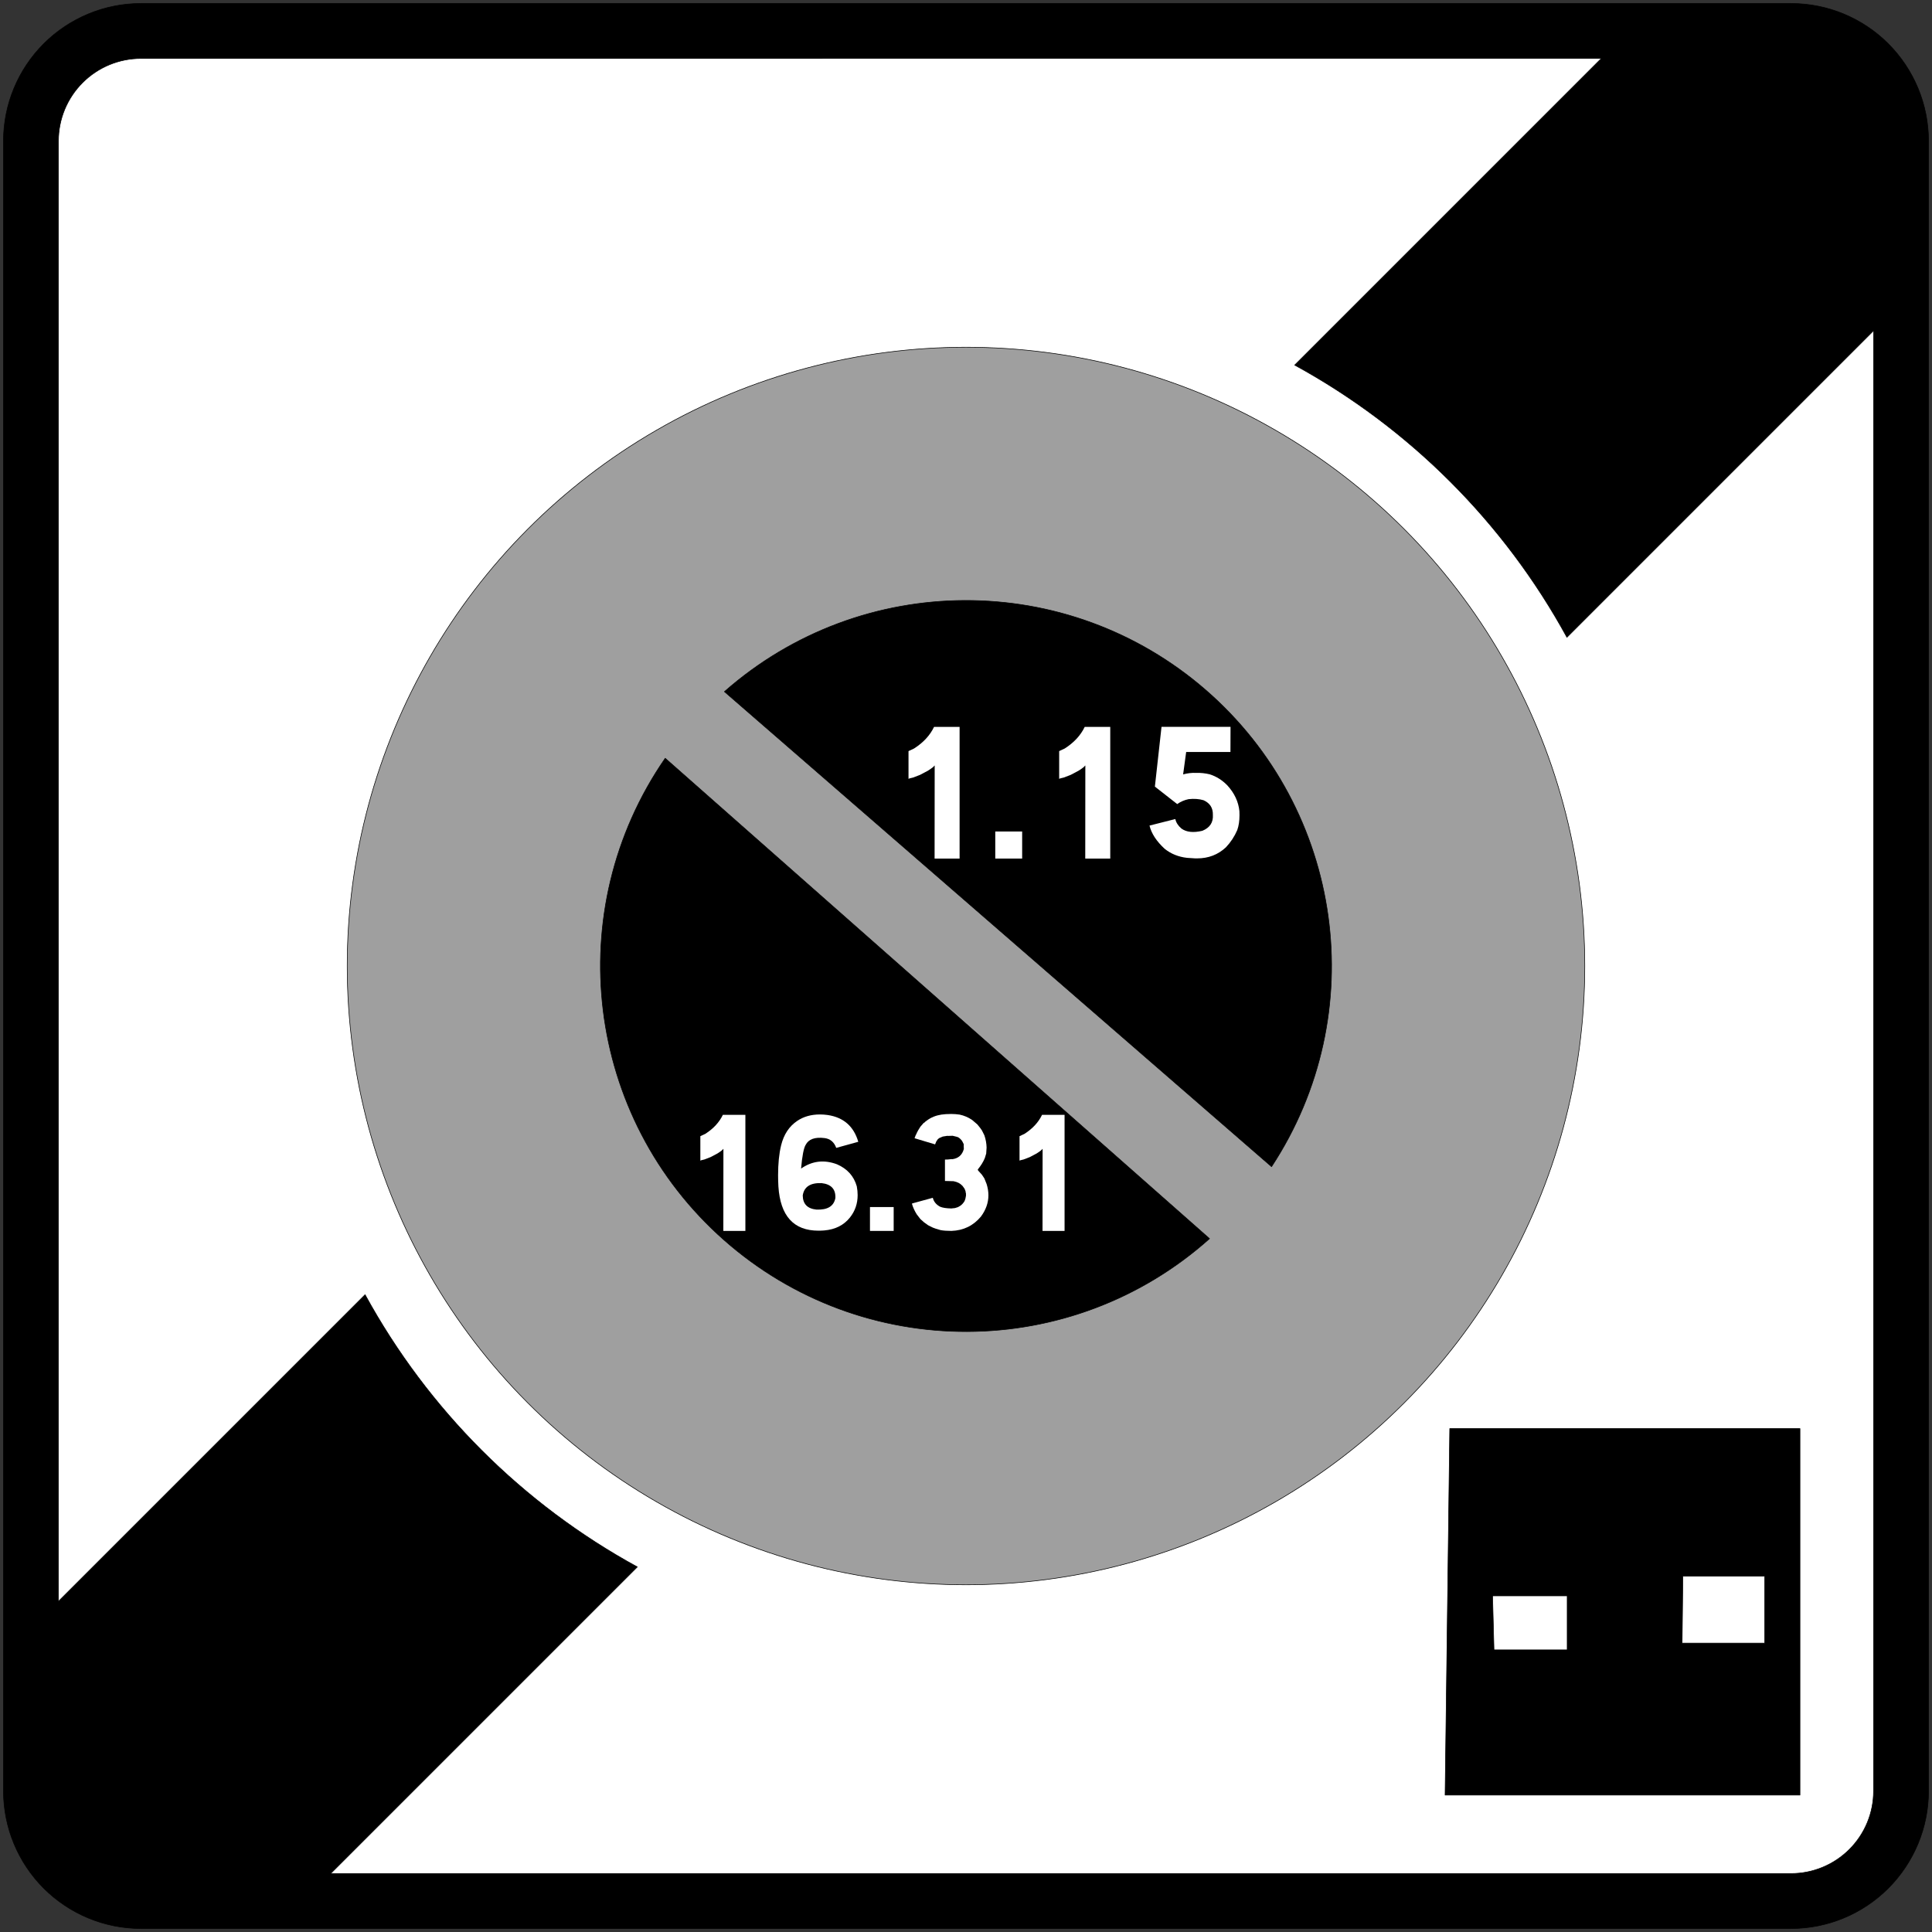
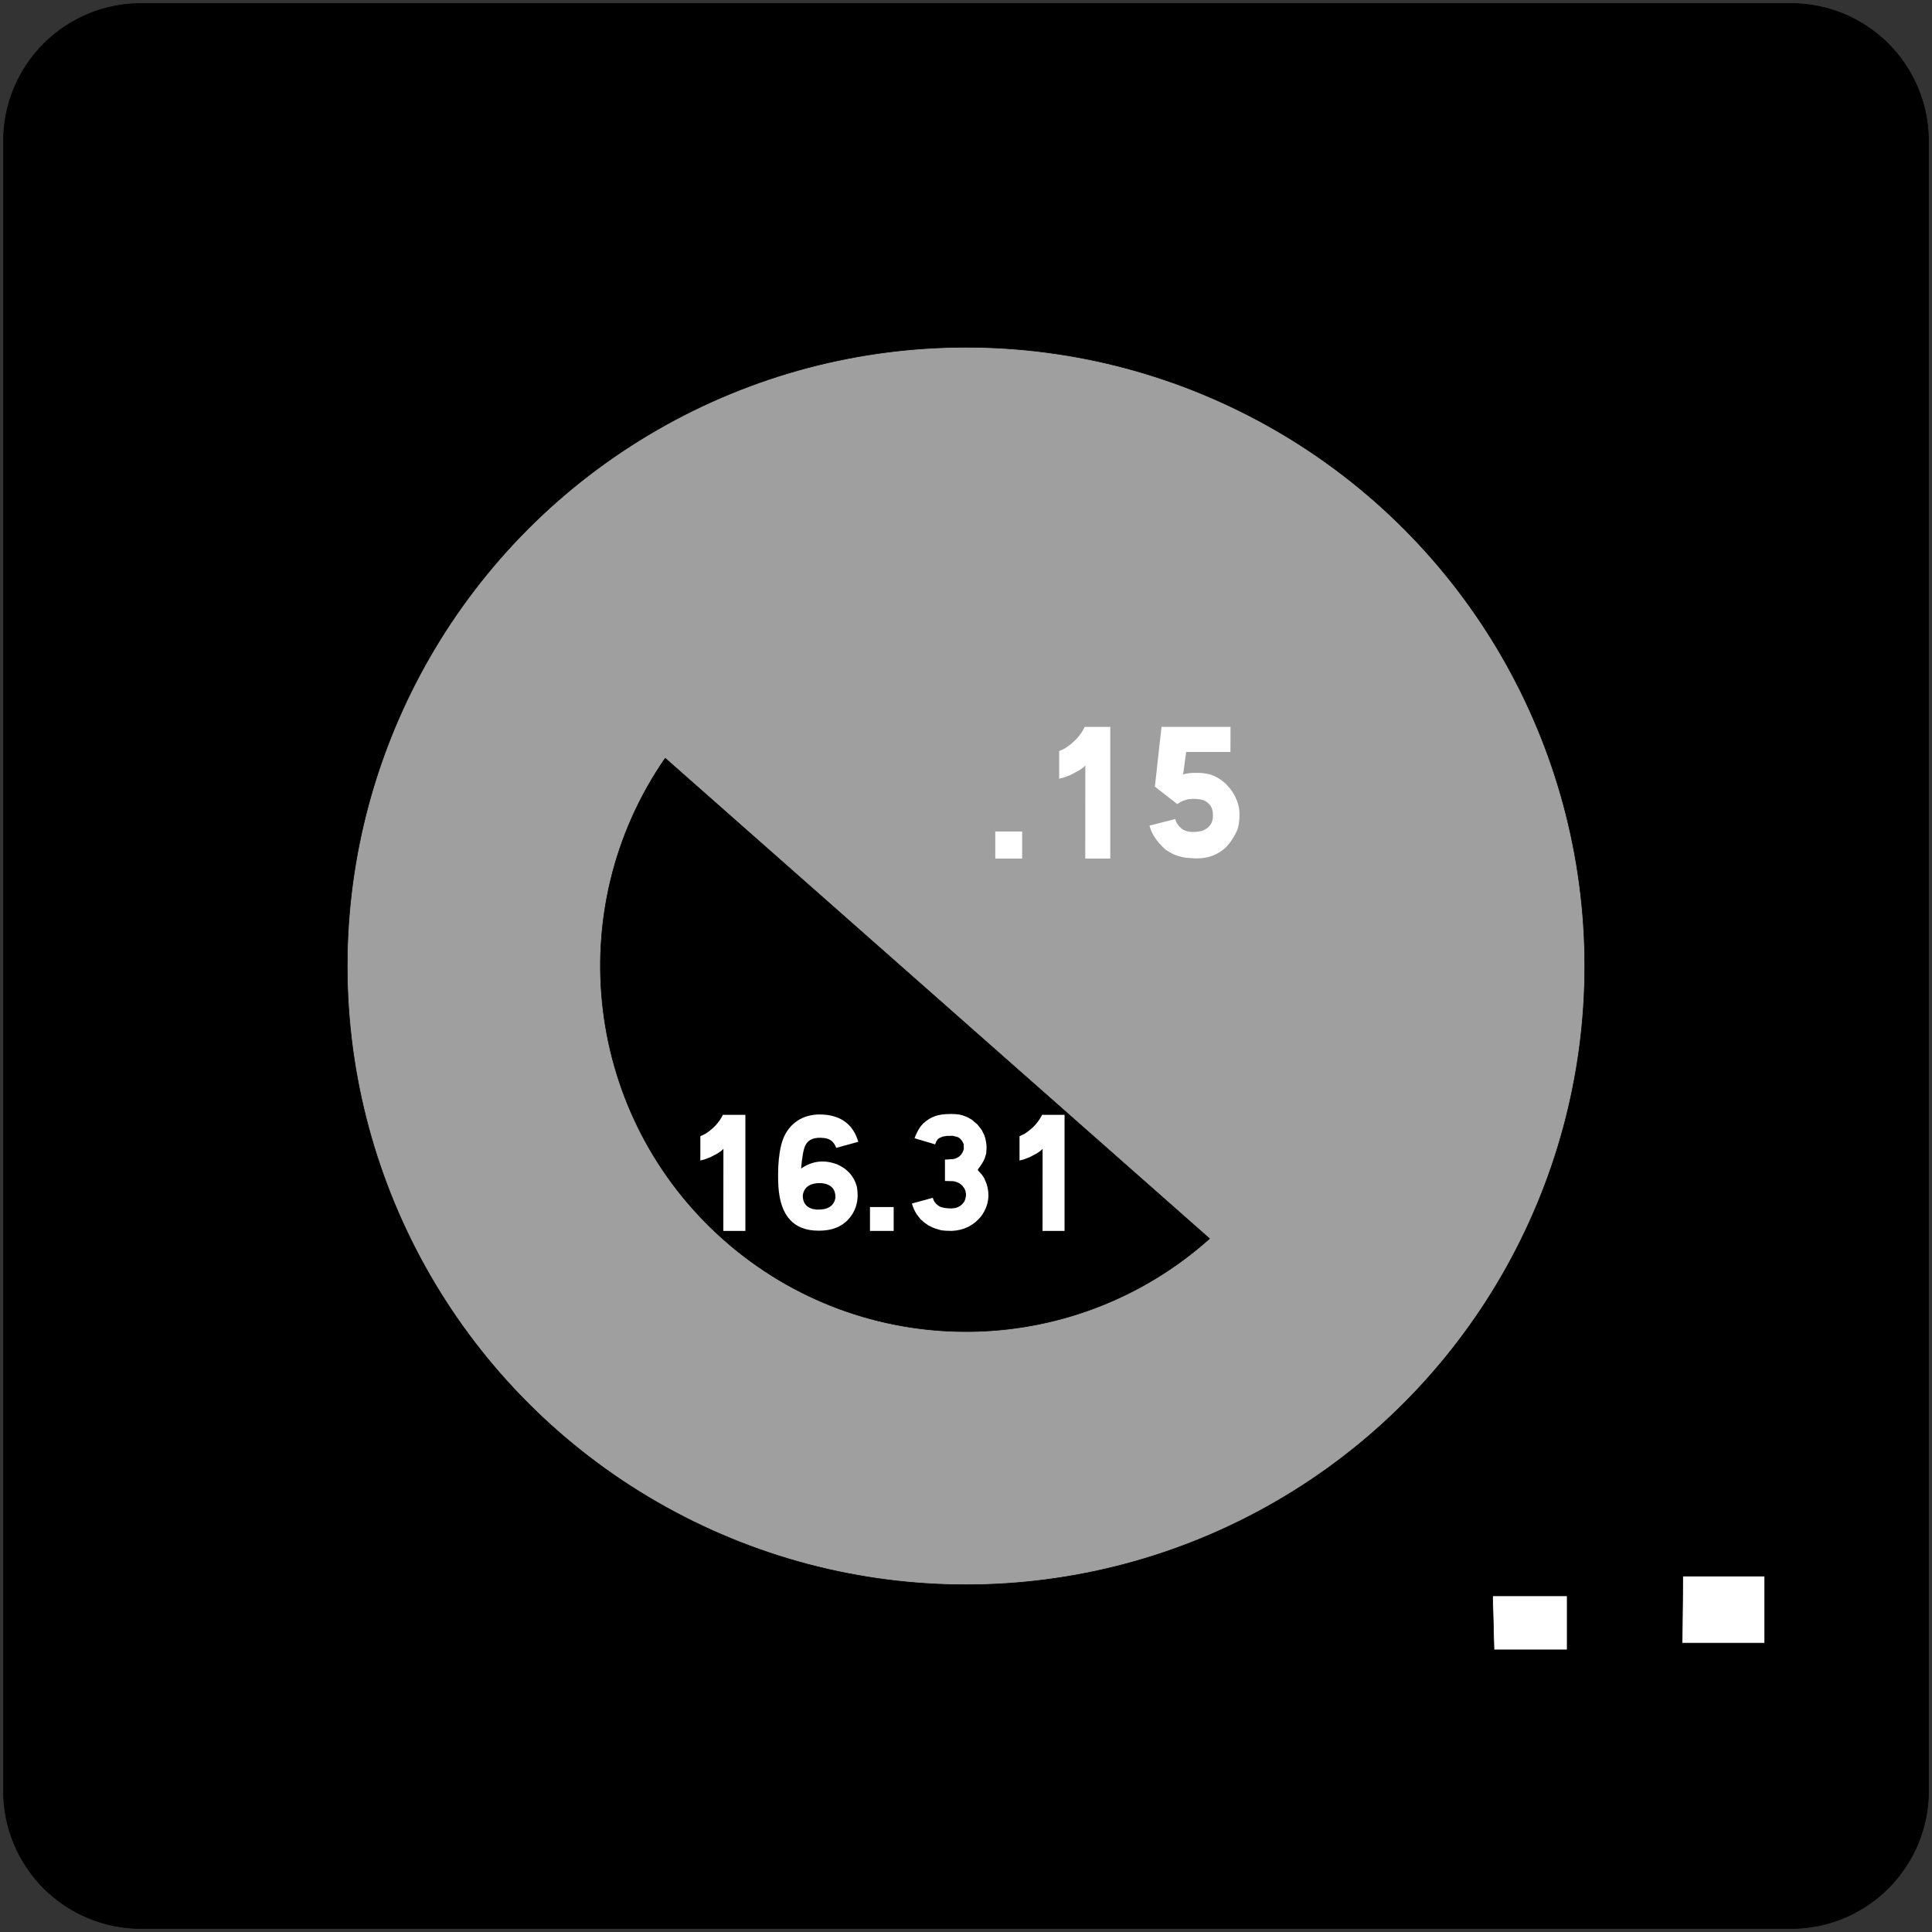
<svg xmlns="http://www.w3.org/2000/svg" xmlns:ns1="http://sodipodi.sourceforge.net/DTD/sodipodi-0.dtd" xmlns:ns2="http://www.inkscape.org/namespaces/inkscape" version="1.1" x="0px" y="0px" width="576px" height="576px" viewBox="-0.943 -0.943 576 576" enable-background="new -0.943 -0.943 576 576" xml:space="preserve" id="svg12614" ns1:docname="France_road_sign_B50e-ancien.svg" ns2:version="1.2.2 (732a01da63, 2022-12-09)">
  <rect x="-0.943" y="-0.943" width="576" height="576" fill="#333333" stroke="none" />
  <ns1:namedview id="namedview12616" pagecolor="#ffffff" bordercolor="#000000" borderopacity="0.25" ns2:showpageshadow="2" ns2:pageopacity="0.0" ns2:pagecheckerboard="0" ns2:deskcolor="#d1d1d1" showgrid="false" ns2:zoom="0.69791667" ns2:cx="346.74627" ns2:cy="274.38806" ns2:window-width="1920" ns2:window-height="991" ns2:window-x="-9" ns2:window-y="-9" ns2:window-maximized="1" ns2:current-layer="svg12614" />
  <defs id="defs12576">
</defs>
  <path stroke="#000000" stroke-width="0.176" stroke-linecap="round" stroke-linejoin="round" d="M0.088,533.031V41.084  c0-10.873,4.319-21.3,12.007-28.988C19.784,4.408,30.211,0.088,41.084,0.088h491.947c10.872,0,21.3,4.319,28.988,12.007  c7.688,7.688,12.007,18.116,12.007,28.988v491.947c0,10.873-4.319,21.3-12.007,28.988c-7.688,7.688-18.116,12.007-28.988,12.007  H41.084c-10.873,0-21.3-4.318-28.988-12.007C4.407,554.331,0.088,543.904,0.088,533.031z" id="path12578" />
-   <path fill="#FFFFFF" stroke="#000000" stroke-width="0.176" stroke-linecap="round" stroke-linejoin="round" d="M97.654,557.627  h435.377c6.523,0,12.779-2.591,17.393-7.204c4.613-4.612,7.204-10.869,7.204-17.393V97.654l-91.413,91.414  c-18.738-34.26-46.907-62.429-81.167-81.167l91.413-91.414H41.084c-6.523,0-12.78,2.592-17.393,7.205s-7.205,10.869-7.205,17.393  V476.46l91.414-91.412c18.738,34.26,46.906,62.429,81.166,81.167L97.654,557.627z" id="path12580" />
  <circle fill="#9F9F9F" stroke="#000000" stroke-width="0.176" stroke-linecap="round" stroke-linejoin="round" cx="287.057" cy="287.057" r="184.48" id="circle12582" />
-   <path stroke="#000000" stroke-width="0.176" stroke-linecap="round" stroke-linejoin="round" d="M215.032,205.26l163.121,141.631  c29.959-45.612,21.565-106.352-19.642-142.13C317.305,168.983,255.989,169.197,215.032,205.26z" id="path12584" />
  <path stroke="#000000" stroke-width="0.176" stroke-linecap="round" stroke-linejoin="round" d="M197.38,225.118l162.284,143.222  c-41.17,36.776-103.335,36.963-144.725,0.435C173.55,332.246,166.007,270.54,197.38,225.118z" id="path12586" />
  <polygon stroke="#000000" stroke-width="0.176" stroke-linecap="round" stroke-linejoin="round" points="431.282,424.971   535.693,424.971 535.693,534.233 429.894,534.233 " id="polygon12606" />
  <polygon fill="#FFFFFF" stroke="#000000" stroke-width="0.176" stroke-linecap="round" stroke-linejoin="round" points="  444.045,474.837 466.297,474.837 466.297,490.945 444.471,490.945 " id="polygon12608" />
  <polygon fill="#FFFFFF" stroke="#000000" stroke-width="0.176" stroke-linecap="round" stroke-linejoin="round" points="  500.774,468.992 525.174,468.992 525.174,488.929 500.559,488.929 " id="polygon12610" />
  <g id="g12860" transform="translate(330.269,72.358)" style="fill:#ffffff">
    <g aria-label="1.15" id="g12834" style="font-weight:bold;font-size:54.944px;line-height:0.7;font-family:'Caracteres L1';-inkscape-font-specification:'Caracteres L1 Bold';fill:#ffffff;fill-rule:evenodd;stroke-width:7.492;stroke-linecap:round;stroke-linejoin:round;paint-order:stroke fill markers" transform="matrix(0.996,0,0,0.996,-322.285,-38.12)">
-       <path d="m 278.277,182.266 v 39.41 h -7.485 l 0.027,-27.821 h -0.107 q -0.081,0.349 -1.932,1.529 l -2.334,1.234 -2.093,0.805 q -1.261,0.268 -1.368,0.402 v -8.317 l 1.663,-0.778 q 4.158,-2.656 5.983,-6.466 z" id="path12826" style="fill:#ffffff" />
      <path d="m 288.954,213.574 h 8.048 v 8.102 h -8.048 z" id="path12828" style="fill:#ffffff" />
      <path d="m 323.374,182.266 v 39.41 h -7.485 l 0.027,-27.821 h -0.107 q -0.081,0.349 -1.932,1.529 l -2.334,1.234 -2.093,0.805 q -1.261,0.268 -1.368,0.402 v -8.317 l 1.663,-0.778 q 4.158,-2.656 5.983,-6.466 z" id="path12830" style="fill:#ffffff" />
      <path d="m 359.377,182.239 -0.027,7.539 h -13.253 l -0.912,6.707 q 1.878,-0.537 3.971,-0.456 1.958,-0.054 3.997,0.429 2.951,0.939 5.258,3.3 3.193,3.488 3.622,7.726 0.027,0.617 0.027,1.207 0,2.575 -0.671,4.453 -1.234,2.871 -3.38,5.151 -3.541,3.327 -8.639,3.327 h -0.537 l -2.468,-0.161 q -3.863,-0.429 -6.707,-2.71 -3.675,-3.38 -4.534,-6.948 l 7.726,-1.958 q 0.349,1.583 1.824,2.844 2.227,1.637 6.278,0.671 3.353,-1.368 3.139,-4.775 0.081,-3.085 -2.79,-4.373 -1.985,-0.59 -4.48,-0.322 -1.905,0.402 -3.407,1.476 l -6.68,-5.231 1.985,-17.894 z" id="path12832" style="fill:#ffffff" />
    </g>
    <g aria-label="16.31" id="g12846" style="font-weight:bold;font-size:54.944px;line-height:0.7;font-family:'Caracteres L1';-inkscape-font-specification:'Caracteres L1 Bold';fill:#ffffff;fill-rule:evenodd;stroke-width:7.492;stroke-linecap:round;stroke-linejoin:round;paint-order:stroke fill markers" transform="matrix(0.878,0,0,0.878,-302.258,-45.693)">
      <path d="m 220.127,347.118 v 39.41 h -7.485 l 0.027,-27.821 h -0.107 q -0.081,0.349 -1.932,1.529 l -2.334,1.234 -2.093,0.805 q -1.261,0.268 -1.368,0.402 v -8.317 l 1.663,-0.778 q 4.158,-2.656 5.983,-6.466 z" id="path12836" style="fill:#ffffff" />
-       <path d="m 248.081,347.172 q 8.075,1.207 10.382,9.095 l -7.485,2.066 q -1.073,-2.951 -3.944,-3.327 -4.936,-0.617 -6.439,2.307 -0.993,1.61 -1.556,8.048 5.634,-3.917 12.207,-1.449 5.231,2.28 6.707,7.458 0.295,1.556 0.295,3.005 0,4.319 -2.629,7.619 -3.112,3.89 -8.692,4.373 -1.019,0.081 -1.985,0.081 -12.636,0 -13.602,-15.024 -0.107,-1.985 -0.107,-3.81 0,-5.875 1.019,-10.114 1.368,-5.58 5.5,-8.343 3.219,-2.173 7.7,-2.173 1.288,0 2.629,0.188 z m -3.836,32.113 q 5.661,0.241 6.439,-3.917 0.215,-4.507 -4.668,-5.07 -5.741,-0.215 -6.412,4.185 0.054,4.346 4.641,4.802 z" id="path12838" style="fill:#ffffff" />
+       <path d="m 248.081,347.172 q 8.075,1.207 10.382,9.095 l -7.485,2.066 q -1.073,-2.951 -3.944,-3.327 -4.936,-0.617 -6.439,2.307 -0.993,1.61 -1.556,8.048 5.634,-3.917 12.207,-1.449 5.231,2.28 6.707,7.458 0.295,1.556 0.295,3.005 0,4.319 -2.629,7.619 -3.112,3.89 -8.692,4.373 -1.019,0.081 -1.985,0.081 -12.636,0 -13.602,-15.024 -0.107,-1.985 -0.107,-3.81 0,-5.875 1.019,-10.114 1.368,-5.58 5.5,-8.343 3.219,-2.173 7.7,-2.173 1.288,0 2.629,0.188 z m -3.836,32.113 q 5.661,0.241 6.439,-3.917 0.215,-4.507 -4.668,-5.07 -5.741,-0.215 -6.412,4.185 0.054,4.346 4.641,4.802 " id="path12838" style="fill:#ffffff" />
      <path d="m 262.434,378.426 h 8.048 v 8.102 h -8.048 z" id="path12840" style="fill:#ffffff" />
      <path d="m 292.884,347.037 q 2.2,0.456 4.185,1.771 l 1.824,1.556 q 1.207,1.449 1.556,2.039 l 0.832,1.663 q 0.698,2.039 0.751,4.158 l -0.134,2.039 -0.456,1.502 q -0.778,1.932 -2.415,3.917 l 0.134,0.349 1.288,1.422 0.832,1.261 0.751,1.878 q 0.617,1.958 0.617,3.836 0,3.81 -2.549,7.244 -3.863,4.641 -10.007,4.856 -2.227,0 -3.675,-0.268 -1.878,-0.51 -2.656,-0.859 l -1.61,-0.805 -1.368,-0.993 -1.234,-1.1 -1.261,-1.637 q -1.1,-1.797 -1.556,-3.407 l -0.027,-0.241 7.056,-1.932 q 0.51,2.012 2.549,3.058 1.261,0.51 3.729,0.563 l 1.261,-0.134 1.019,-0.322 0.778,-0.456 q 0.805,-0.537 1.449,-1.583 0.322,-0.671 0.483,-1.824 0.054,-0.939 -0.107,-1.073 0.054,-0.429 -0.376,-1.315 l -0.671,-0.939 q -0.724,-0.724 -1.261,-0.993 -0.671,-0.376 -1.797,-0.617 l -2.924,-0.081 v -7.27 q 0.59,0.054 2.334,-0.161 l 0.054,0.054 q 3.193,-0.376 4.024,-3.488 l -0.054,-1.207 0.054,-0.188 -0.107,-0.376 -0.51,-0.993 q -0.751,-0.939 -1.368,-1.234 -0.107,-0.081 -1.824,-0.483 l -1.69,0.054 v -0.054 l -1.663,0.268 -1.18,0.51 -0.483,0.376 -0.537,0.778 -0.402,0.993 -6.975,-2.093 0.456,-1.207 0.161,-0.161 q -0.054,-0.134 0.617,-1.341 l 0.751,-1.207 1.073,-1.234 q 0.59,-0.322 0.59,-0.483 l 0.563,-0.402 q 2.093,-1.556 4.883,-1.985 1.395,-0.215 3.353,-0.215 1.422,0 2.871,0.215 z" id="path12842" style="fill:#ffffff" />
      <path d="m 328.511,347.118 v 39.41 h -7.485 l 0.027,-27.821 h -0.107 q -0.081,0.349 -1.932,1.529 l -2.334,1.234 -2.093,0.805 q -1.261,0.268 -1.368,0.402 v -8.317 l 1.663,-0.778 q 4.158,-2.656 5.983,-6.466 z" id="path12844" style="fill:#ffffff" />
    </g>
  </g>
</svg>